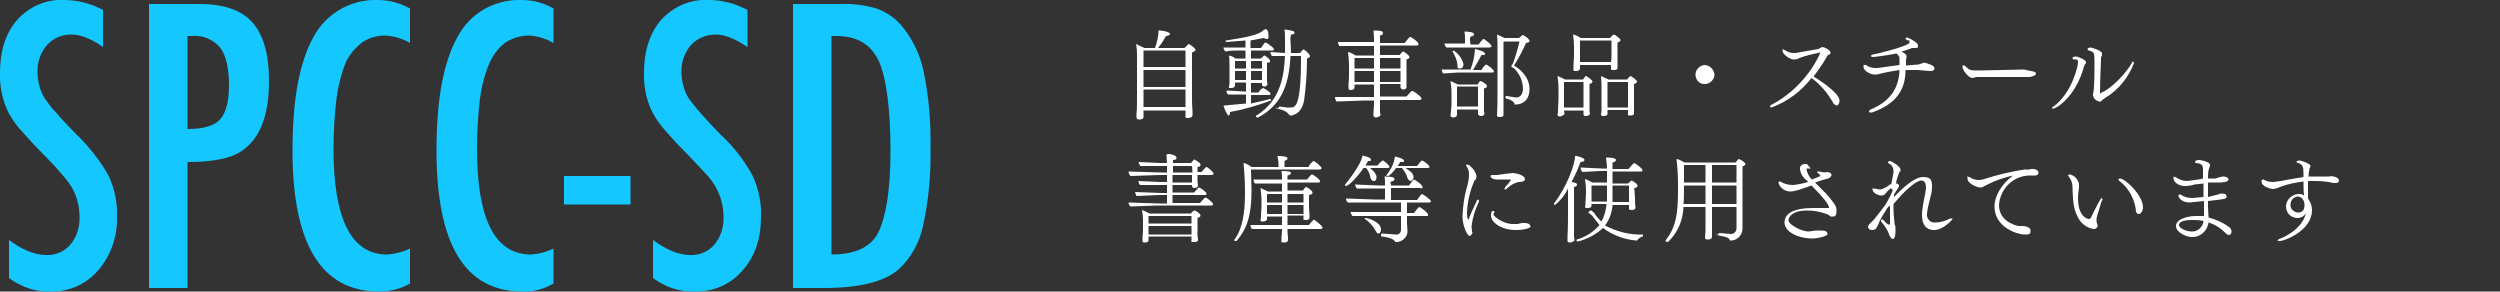
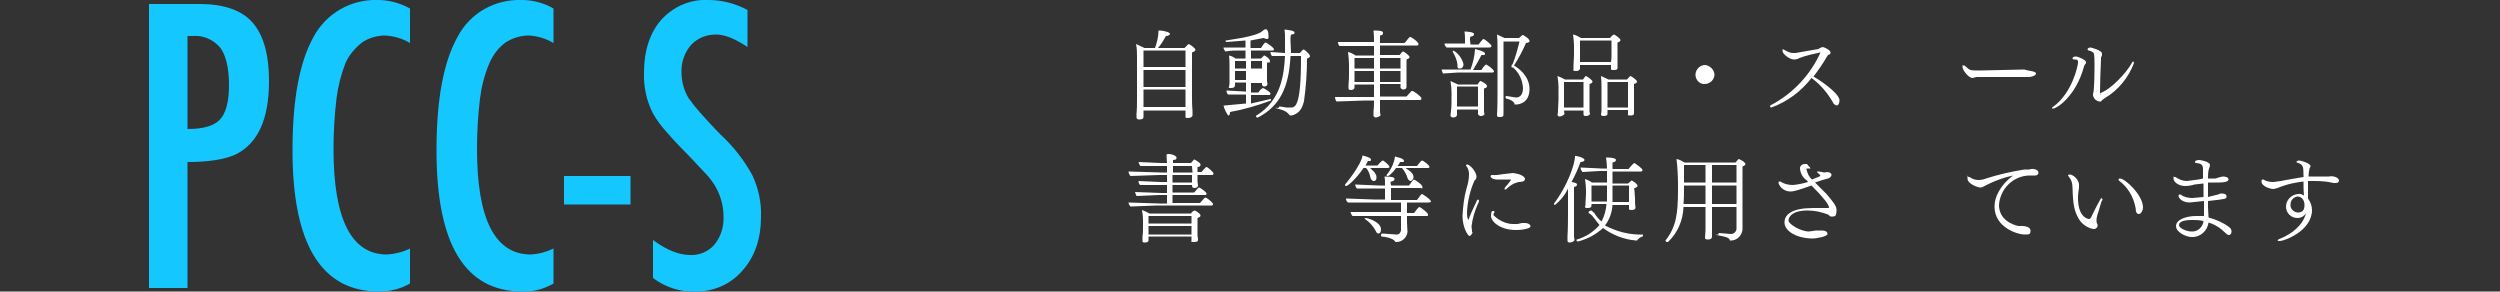
<svg xmlns="http://www.w3.org/2000/svg" version="1.1" id="レイヤー_1" x="0px" y="0px" viewBox="0 0 500 58.3" style="enable-background:new 0 0 500 58.3;" xml:space="preserve">
  <rect x="0" y="0" width="500" height="58.3" fill="#333333" stroke="none" />
  <style type="text/css">
	.st0{fill:#14C8FF;}
	.st1{fill:#FFFFFF;}
</style>
-   <path class="st0" d="M20.6,2v7.4c-2.3-1.6-4.4-2.5-6.3-2.5c-1.9,0-3.6,0.7-4.9,2.1c-1.3,1.5-2,3.5-1.9,5.5c0,1.8,0.5,3.6,1.4,5.1  c0.7,1,1.4,2,2.3,2.9c1,1.2,2.4,2.7,4.1,4.4c2.5,2.4,4.7,5.2,6.4,8.2c1.2,2.6,1.8,5.4,1.7,8.2c0.1,4-1.2,7.8-3.8,10.8  c-2.4,2.8-5.9,4.3-9.5,4.2c-3,0.1-5.9-0.9-8.3-2.7V48c2.7,2,5.2,3,7.4,3c1.9,0.1,3.7-0.7,4.9-2.1c1.3-1.6,1.9-3.6,1.8-5.6  c0-2-0.5-3.9-1.4-5.6c-0.6-1-1.3-1.9-2-2.7c-1-1.2-2-2.3-3.1-3.4c-1.9-1.9-3.5-3.6-4.8-5.1c-1.1-1.1-2-2.4-2.8-3.8  c-1.3-2.5-1.9-5.4-1.8-8.2c0-4.4,1.2-8,3.5-10.6C5.9,1.3,9.3-0.2,12.8,0C15.5,0,18.2,0.7,20.6,2z" />
  <path class="st0" d="M29.8,0.8h10.1c4.8,0,8.4,1.2,10.6,3.7s3.3,6.4,3.3,11.7c0,7.6-2.2,12.5-6.7,14.7c-2.2,1-5.4,1.5-9.6,1.5v25.2  h-7.7V0.8z M37.5,25.8c3.1,0,5.3-0.6,6.5-1.9s1.8-3.6,1.8-6.9s-0.6-5.9-1.7-7.4c-1.4-1.7-3.5-2.6-5.6-2.4h-1V25.8z" />
  <path class="st0" d="M82,1.7v6.9c-1.5-0.9-3.2-1.4-5-1.5c-1.6,0-3.3,0.5-4.6,1.4c-1.4,1.1-2.6,2.5-3.3,4.1c-0.9,2.3-1.5,4.7-1.8,7.1  c-0.4,3.3-0.6,6.7-0.6,10.1c0,14.1,3.6,21.1,10.7,21.1c1.6-0.1,3.2-0.5,4.6-1.2v7c-1.9,1.1-4,1.6-6.2,1.6  c-11.5,0-17.3-9.4-17.3-28.2c0-10.2,1.4-17.7,4.2-22.7c2.5-4.7,7.5-7.6,12.9-7.4C77.8,0,80,0.6,82,1.7z" />
  <path class="st0" d="M110.7,1.7v6.9c-1.5-0.9-3.2-1.4-4.9-1.5c-1.7,0-3.3,0.5-4.7,1.4c-1.4,1-2.5,2.5-3.2,4.1  c-1,2.3-1.6,4.7-1.9,7.1c-0.4,3.3-0.6,6.7-0.6,10.1c0,14.1,3.6,21.1,10.8,21.1c1.6-0.1,3.1-0.5,4.5-1.2v7c-1.9,1.1-4,1.7-6.2,1.6  c-11.5,0-17.2-9.4-17.2-28.2c0-10.2,1.4-17.7,4.2-22.7C94,2.6,99-0.2,104.4,0C106.6,0,108.8,0.6,110.7,1.7z" />
  <path class="st0" d="M112.8,35.2h13.3v5.7h-13.3V35.2z" />
  <path class="st0" d="M149.5,2v7.4c-2.4-1.6-4.5-2.5-6.3-2.5c-1.9,0-3.7,0.7-5,2.1c-1.3,1.5-2,3.5-1.9,5.5c0,1.8,0.5,3.6,1.4,5.1  c0.7,1,1.5,2,2.3,2.9c1.1,1.2,2.4,2.7,4.1,4.4c2.6,2.4,4.7,5.1,6.4,8.2c1.2,2.6,1.8,5.4,1.7,8.2c0,4.4-1.2,8-3.7,10.8  c-2.4,2.8-5.9,4.3-9.6,4.2c-3,0.1-5.9-0.9-8.3-2.7V48c2.7,2,5.2,3,7.4,3c1.9,0.1,3.7-0.7,4.9-2.1c1.3-1.6,1.9-3.6,1.8-5.6  c0-2-0.5-3.9-1.4-5.6c-0.5-1-1.2-1.9-1.9-2.7l-3.2-3.4c-1.9-1.9-3.5-3.6-4.8-5.1c-1.1-1.2-2-2.4-2.8-3.8c-1.3-2.5-1.9-5.4-1.8-8.2  c0-4.4,1.2-8,3.5-10.6c2.4-2.6,5.8-4.1,9.4-3.9C144.4,0,147.1,0.7,149.5,2z" />
-   <path class="st0" d="M158.6,0.8h9.4c2.5-0.1,4.9,0.2,7.3,0.9c1.9,0.7,3.6,1.8,4.9,3.3c2.2,2.6,3.8,5.8,4.5,9.2  c1.1,5.2,1.5,10.4,1.4,15.7c0.1,5.1-0.4,10.3-1.5,15.3c-0.7,3.3-2.4,6.4-4.9,8.7c-2.8,2.4-7.7,3.7-14.9,3.7h-6.2V0.8z M166.3,50.9  c4.6,0,7.8-1.4,9.3-4.3s2.5-8.3,2.5-16.4s-0.8-14.8-2.4-18.1s-4.3-4.9-8.5-4.9h-0.9L166.3,50.9z" />
  <path class="st1" d="M239.1,10c0,0.1-0.2,0.3-0.7,0.5v8.8c0,1,0,1.9,0.1,2.9v0.9c0,0.2-0.3,0.5-0.9,0.5s-0.5-0.1-0.5-0.4v-1.1h-8.4  v1.3c0,0.5-0.7,0.5-0.9,0.5s-0.5-0.1-0.5-0.4l0,0v-0.7c0.1-0.9,0.1-2.3,0.1-3.1v-8.3c0-0.9,0-1.7-0.2-2.6l1.7,0.8h2.1  c0.4-1.1,0.7-2.3,0.7-3.5c0.6,0,1.2,0.1,1.8,0.3c0.3,0.1,0.5,0.3,0.5,0.4s-0.3,0.4-0.8,0.4c-0.5,0.9-1,1.7-1.6,2.4h5.3l0.8-0.8  C237.9,8.8,239.1,9.6,239.1,10z M237.1,14h-8.4v3.4h8.4V14z M237.1,17.9h-8.4v3.5h8.4V17.9z M237.1,10.1h-8.4v3.3h8.4V10.1z" />
-   <path class="st1" d="M254.8,9.9c0,0.1-0.1,0.2-0.3,0.2h-4.3v1.6h2l0.6-0.6h0.1c0.4,0.2,1.1,0.7,1.1,1.1s-0.2,0.3-0.6,0.3v3.6  c0,0.2,0,0.4,0.1,0.6c0,0.4-0.2,0.6-0.7,0.6c-0.2,0-0.4-0.2-0.4-0.4l0,0v-0.3h-2.2v1.9h1.5c0.2-0.4,0.5-0.7,0.9-0.9  c0.1,0,1.5,0.8,1.5,1.1c0,0.2-0.1,0.3-0.3,0.3l0,0h-3.6v1.7l3.9-0.9l0,0c0.1,0,0.1,0.1,0.1,0.3l0,0c-2.7,1-5.4,1.8-8.2,2.3l0,0  c0,0.4-0.1,0.7-0.3,0.7s-0.9-1.4-1-2h0.2l4.3-0.4v-1.8h-3.6c-0.2-0.2-0.3-0.5-0.3-0.8l3.6,0.2h0.3v-1.8H247v0.4  c0,0.4-0.1,0.7-0.8,0.7s-0.4-0.1-0.4-0.3l0,0c0.1-0.3,0.1-0.5,0.1-0.8v-3.2c0-0.7,0-1.5-0.1-2.2c0.5,0.1,0.9,0.3,1.3,0.6h2v-1.6H248  c-1,0-1.9,0-2.9,0.2c-0.2-0.2-0.4-0.5-0.4-0.8h4.4V8.1l-3.8,0.3c-0.1,0-0.2-0.1-0.2-0.3h0.1c0.2-0.1,6-0.7,7.3-1.9s1.2,1,1.2,1.3  s-0.2,0.3-0.4,0.3l-0.6-0.2l-2.6,0.5v1.5h2.1c0.1-0.2,0.7-1.1,0.9-1.1S254.8,9.5,254.8,9.9z M249.2,12.2H247v1.5h2.2V12.2z   M249.2,14.2H247V16h2.2V14.2z M252.4,12.2h-2.2v1.5h2.2V12.2z M252.4,14.2h-2.2V16h2.2v-1.7V14.2z M262,11.2c0,0.2-0.2,0.4-0.6,0.5  c0,2.8-0.2,5.7-0.6,8.5c-0.4,1.8-1.2,2.6-2.5,2.9h-0.2c-0.2,0-0.2-0.1-0.3-0.2s-0.4-0.7-2-1.1s-0.1-0.2-0.1-0.2s0.1-0.3,0.2-0.3h0.1  l1.3,0.2h0.8c0.9,0,2.1,0,2.1-9.8v-0.5h-2.1c-0.3,6.2-2.1,10-6.5,12.3h-0.1c-0.2,0-0.3-0.1-0.3-0.3v0c0-0.1,0-0.1,0.1-0.1l0,0  c5-3.1,5.5-8.3,5.7-11.9h-2.6c-0.2-0.2-0.3-0.5-0.3-0.8l2.9,0.2v-3c0-0.6,0-1.1-0.1-1.7c0.7,0.1,2,0.2,2,0.6s-0.2,0.3-0.6,0.4  s-0.1,2.4-0.1,3.7h1.8c0.2-0.3,0.6-0.7,0.7-0.7h0.1C261.6,10.5,262,11,262,11.2z" />
+   <path class="st1" d="M254.8,9.9c0,0.1-0.1,0.2-0.3,0.2h-4.3v1.6h2l0.6-0.6h0.1c0.4,0.2,1.1,0.7,1.1,1.1s-0.2,0.3-0.6,0.3v3.6  c0,0.2,0,0.4,0.1,0.6c0,0.4-0.2,0.6-0.7,0.6c-0.2,0-0.4-0.2-0.4-0.4l0,0v-0.3h-2.2v1.9h1.5c0.2-0.4,0.5-0.7,0.9-0.9  c0.1,0,1.5,0.8,1.5,1.1c0,0.2-0.1,0.3-0.3,0.3l0,0h-3.6v1.7l3.9-0.9l0,0c0.1,0,0.1,0.1,0.1,0.3l0,0c-2.7,1-5.4,1.8-8.2,2.3l0,0  c0,0.4-0.1,0.7-0.3,0.7s-0.9-1.4-1-2h0.2l4.3-0.4v-1.8h-3.6c-0.2-0.2-0.3-0.5-0.3-0.8l3.6,0.2h0.3v-1.8H247v0.4  c0,0.4-0.1,0.7-0.8,0.7s-0.4-0.1-0.4-0.3l0,0c0.1-0.3,0.1-0.5,0.1-0.8v-3.2c0-0.7,0-1.5-0.1-2.2c0.5,0.1,0.9,0.3,1.3,0.6h2v-1.6H248  c-1,0-1.9,0-2.9,0.2c-0.2-0.2-0.4-0.5-0.4-0.8h4.4V8.1l-3.8,0.3c-0.1,0-0.2-0.1-0.2-0.3h0.1c0.2-0.1,6-0.7,7.3-1.9s1.2,1,1.2,1.3  s-0.2,0.3-0.4,0.3l-0.6-0.2l-2.6,0.5v1.5h2.1c0.1-0.2,0.7-1.1,0.9-1.1S254.8,9.5,254.8,9.9z M249.2,12.2H247v1.5h2.2V12.2z   M249.2,14.2H247V16h2.2V14.2z M252.4,12.2h-2.2v1.5h2.2V12.2z M252.4,14.2h-2.2V16v-1.7V14.2z M262,11.2c0,0.2-0.2,0.4-0.6,0.5  c0,2.8-0.2,5.7-0.6,8.5c-0.4,1.8-1.2,2.6-2.5,2.9h-0.2c-0.2,0-0.2-0.1-0.3-0.2s-0.4-0.7-2-1.1s-0.1-0.2-0.1-0.2s0.1-0.3,0.2-0.3h0.1  l1.3,0.2h0.8c0.9,0,2.1,0,2.1-9.8v-0.5h-2.1c-0.3,6.2-2.1,10-6.5,12.3h-0.1c-0.2,0-0.3-0.1-0.3-0.3v0c0-0.1,0-0.1,0.1-0.1l0,0  c5-3.1,5.5-8.3,5.7-11.9h-2.6c-0.2-0.2-0.3-0.5-0.3-0.8l2.9,0.2v-3c0-0.6,0-1.1-0.1-1.7c0.7,0.1,2,0.2,2,0.6s-0.2,0.3-0.6,0.4  s-0.1,2.4-0.1,3.7h1.8c0.2-0.3,0.6-0.7,0.7-0.7h0.1C261.6,10.5,262,11,262,11.2z" />
  <path class="st1" d="M284.3,19.7c0,0.2-0.1,0.3-0.4,0.3H276v2.4c0,0.2,0.1,0.3,0.1,0.6s-0.8,0.5-0.9,0.5s-0.5-0.1-0.5-0.4l0,0v-0.7  c0.1-0.8,0.1-1.5,0.1-2.3H273l-5.7,0.2c-0.2-0.3-0.3-0.6-0.3-0.9h7.8v-2.5h-3.9v0.6c0,0.3-0.3,0.5-0.7,0.5s-0.5-0.1-0.5-0.4l0,0  v-0.7c0.1-0.8,0.1-1.5,0.1-2.3v-1.7c0-0.8-0.1-1.7-0.2-2.5c0.5,0.1,1.1,0.4,1.5,0.7h3.7V9.2h-6.9c-0.2-0.2-0.3-0.5-0.3-0.8h7.2  c0-0.8,0-1.5-0.1-2.3c1.4,0,1.9,0.1,1.9,0.5S276.4,7,276,7.1v1.5h4.9c0.1,0,0.9-1.2,1.1-1.2h0.1c0.3,0.1,1.6,1,1.6,1.4  c0,0.2-0.1,0.3-0.3,0.3H276V11h3.9c0.1,0,0.5-0.7,0.7-0.7s1.3,0.8,1.3,1.1s-0.2,0.3-0.6,0.5v5.5c0,0.5-0.6,0.5-0.7,0.5  s-0.5-0.2-0.5-0.4v-0.7H276v2.5h5.3l1-1.1h0.2C282.7,18.2,284.3,19.3,284.3,19.7z M274.8,11.6h-3.9v2.1h3.9V11.6z M274.8,14.2h-3.9  v2.2h3.9V14.2z M280.1,11.6H276v2.1h4.1L280.1,11.6z M280.1,14.2H276v2.2h4.1L280.1,14.2L280.1,14.2z" />
  <path class="st1" d="M298.8,14.3c0,0.1-0.1,0.2-0.3,0.2h-6.8l-3.1,0.2c-0.1-0.2-0.2-0.5-0.3-0.8h5.8c0.5-1.3,0.8-2.6,0.9-4V9.8  c0.4,0.1,2,0.5,2,0.9s-0.2,0.3-0.6,0.3h-0.1c-0.5,1-1.1,2-1.7,3h1.7c0.2-0.4,0.5-0.8,0.9-1.1C297.4,12.9,298.8,13.9,298.8,14.3z   M298.3,9.2c0,0.1-0.1,0.3-0.4,0.3h-8.6c-0.2-0.2-0.4-0.5-0.4-0.8h4.1V8c0-0.6,0-1.1-0.1-1.7c0.4,0,1.9,0.1,1.9,0.5  s-0.2,0.4-0.6,0.5s-0.1,1.2-0.1,1.6h1.6c0.2-0.2,0.8-1.1,1-1.1S298.3,8.9,298.3,9.2z M297.4,17.2c0,0.2-0.1,0.4-0.6,0.5v4.5  c0,0.2,0,0.3,0.1,0.5c0,0.5-0.7,0.5-0.8,0.5s-0.5-0.2-0.5-0.4v-0.9h-4.2v1c0,0.6-0.7,0.6-0.8,0.6s-0.5-0.1-0.5-0.4l0,0  c0.1-0.9,0.2-1.7,0.2-2.6v-2c0-0.8-0.1-1.5-0.2-2.3l1.5,0.7h3.9c0.4-0.6,0.5-0.7,0.6-0.7S297.4,16.8,297.4,17.2z M292.7,12.8  c0,0.3-0.1,0.9-0.7,0.9s-0.5-0.2-0.5-0.7c-0.1-1-0.5-1.9-1-2.7l0,0l0.2-0.2C291.7,10.7,292.4,11.7,292.7,12.8L292.7,12.8z   M295.6,17.3h-4.2v4h4.2V17.3z M305.9,17.8c0,2.8-2.1,3.1-2.7,3.1s-0.2,0-0.3-0.2s-0.4-0.7-1.7-1c-0.1-0.1-0.1-0.2-0.1-0.3  c0-0.1,0.1-0.2,0.2-0.2l0,0l0,0l1.9,0.3c0.9,0,1.4-0.7,1.4-1.9c-0.1-1.6-0.8-3.1-2-4.1h-0.2c-0.1,0-0.1-0.1-0.1-0.2s0-0.3,0.1-0.4  h0.1c0.6-1.5,1-3,1.4-4.6h-3.2v14.6l0,0c0,0.5-0.4,0.5-0.8,0.5s-0.5-0.1-0.5-0.4l0,0c0.1-1.4,0.1-3.8,0.1-4.4V9.5  c0-0.9,0-1.7-0.1-2.6l1.5,0.7h2.9l0.7-0.6h0.1c1.1,0.6,1.3,1,1.3,1.2c0,0.2-0.1,0.3-0.7,0.4c-0.7,1.6-1.5,3.1-2.4,4.5  C303.5,13.5,305.9,15.1,305.9,17.8L305.9,17.8z" />
  <path class="st1" d="M318.5,16.3c0,0.2-0.2,0.4-0.6,0.5v5.3c0,0.2,0,0.4,0.1,0.6c0,0.3-0.4,0.5-0.8,0.5s-0.5-0.1-0.5-0.4v-0.7h-3.9  c0,0.1,0.1,0.6,0.1,0.7s-0.6,0.5-0.9,0.5s-0.5-0.1-0.5-0.4l0,0c0.1-0.3,0.1-0.5,0.1-0.8c0-0.5,0.1-1.7,0.1-2.2v-2.4  c0-0.8-0.1-1.5-0.2-2.3c0.5,0.2,1,0.4,1.5,0.7h3.6c0.4-0.6,0.5-0.7,0.6-0.7S318.5,16,318.5,16.3z M316.7,16.4h-3.9v5.1h3.9V16.4z   M324.1,8c0,0.2-0.2,0.4-0.6,0.5v5.1c0,0.1,0,0.4-0.7,0.4s-0.6-0.1-0.6-0.3V13H316v0.7c0,0.1-0.1,0.5-0.8,0.5s-0.5-0.1-0.5-0.4l0,0  V13c0-0.5,0.1-1.4,0.1-1.9v-2c0-0.7-0.1-1.5-0.2-2.2c0.6,0.1,1.1,0.4,1.6,0.7h5.8c0.4-0.5,0.7-0.7,0.8-0.7S324.1,7.7,324.1,8z   M322.3,8.1H316v4.3h6.2c0.1-0.5,0.1-0.9,0.1-1.4V8.1z M327.4,16.3c0,0.2-0.2,0.4-0.6,0.5v5.9l0,0c0,0.1,0,0.4-0.7,0.4  s-0.5-0.1-0.5-0.4V22h-4.1v0.8c0,0.3-0.4,0.4-0.8,0.4s-0.5-0.1-0.5-0.4l0,0c0.1-0.3,0.1-0.5,0.1-0.8v-4.5c0-0.8,0-1.5-0.1-2.3  l1.5,0.7h3.7c0.1-0.1,0.6-0.7,0.7-0.7S327.4,16,327.4,16.3L327.4,16.3z M325.6,16.4h-4.1v5.1h4.1V16.4z" />
  <path class="st1" d="M341,16.8c-1,0.1-1.8-0.7-1.9-1.7c0-0.1,0-0.1,0-0.2c0-1,0.9-1.9,1.9-1.9c1,0.1,1.8,0.9,1.9,1.9  C342.9,15.9,342,16.8,341,16.8z" />
  <path class="st1" d="M367.9,20.1c0,0.5-0.2,1-0.6,1c-0.3-0.1-0.6-0.3-0.7-0.6c-1.1-1.9-2.5-3.6-4.3-4.9c-2.1,2.7-4.8,4.7-8,5.9  c-0.2,0-0.3-0.1-0.3-0.2s0.1-0.3,0.4-0.4c4.3-2.3,7.7-6,9.7-10.4H364c-1.4,0.3-2.8,0.6-4.1,1.1c-0.3,0.2-0.7,0.3-1.1,0.3  c-0.9,0-2.3-1.1-2.3-1.7s0.1-0.3,0.2-0.3l0.4,0.2c0.5,0.3,1,0.5,1.6,0.5h0.4l4.6-0.8l0.3-0.2l0.5-0.2c0.3,0,1.6,0.6,1.6,1.1  s-0.2,0.3-0.5,0.5l-0.2,0.3c-0.8,1.4-1.7,2.7-2.7,4c3,1.8,4.9,3.6,5.1,4.4C367.9,19.8,367.9,20,367.9,20.1z" />
-   <path class="st1" d="M386.9,13.7c0,0.2-0.2,0.5-0.7,0.5H386l-2.5-0.2h-2.4c0,3.7-1.6,6.7-6.7,8.5h-0.3c-0.2,0-0.3-0.1-0.3-0.3  c0.1-0.1,0.2-0.2,0.3-0.3c4.2-1.7,5.7-4.6,5.8-7.9c-1.2,0.2-2.5,0.4-3.7,0.7l-0.8,0.2h-0.5c-0.9,0-2.2-0.8-2.2-1.5s0.1-0.4,0.3-0.4  h0.2c0.5,0.4,1.2,0.6,1.9,0.6h0.4l4.4-0.6v-1.3c0-0.2,0-0.3-0.1-0.4s0-0.2-0.1-0.2s-0.3-0.4-0.4-0.4c-2,0.4-4.4,0.7-4.7,0.7  s-0.4-0.1-0.4-0.2s0.1-0.3,0.4-0.3s7.3-1.7,7.3-2.4s0-0.3-0.6-0.5l-0.2-0.3c0-0.2,0.4-0.2,0.4-0.2s2.1,0.9,2.1,1.6s-0.2,0.4-0.6,0.5  h-0.6c-0.7,0.3-1.4,0.5-2.1,0.7c0.7,0.4,1,0.6,1,0.9v0.4c-0.1,0.1-0.1,0.2-0.1,0.3v1.2l2.5-0.2l0.6-0.2l0.6-0.2  C384.9,12.6,386.9,12.9,386.9,13.7z" />
  <path class="st1" d="M407.2,14.7c0,0.3-0.5,0.6-1.3,0.7h-10.6l-0.8,0.2c-0.8,0-2-1.6-2-2.2s0.1-0.3,0.2-0.3h0.2l0.7,0.6  c0.4,0.4,1,0.4,2.3,0.4l9-0.2C405.6,14.2,407.2,14.2,407.2,14.7z" />
  <path class="st1" d="M416.8,13.3c-1.7,6.2-5.6,8.4-6.1,8.4h-0.3c0-0.2,0.1-0.3,0.3-0.4c3.7-2.7,4.9-8.1,4.9-8.8s-0.3-0.6-0.9-0.6  l-0.2-0.2c0-0.3,0.3-0.4,0.7-0.4s2,0.7,2,1.1s-0.1,0.3-0.2,0.5C416.9,13,416.8,13.2,416.8,13.3z M421,19.6c-0.3,0.2-0.6,0.4-0.8,0.7  h-0.3c-0.7-0.1-1.2-0.6-1.3-1.3v-0.2c0.3-0.7,0.3-5,0.3-5.9c0-0.7,0-1.4-0.1-2.1c-0.1-0.5-1-0.7-1.1-0.7l-0.2-0.2  c0-0.3,0.4-0.4,0.6-0.4s2.3,0.6,2.3,1.2V11c0,0.2-0.1,0.2-0.2,0.5v0.4c-0.1,2.2-0.2,4.9-0.2,6.5s0,0.2,0.1,0.2l0,0  c2.2-0.8,5.2-4.1,6.2-5.9c0.1-0.2,0.2-0.4,0.3-0.4s0.2,0.2,0.2,0.3C425.7,15.5,423.7,18,421,19.6z" />
  <path class="st1" d="M242.7,34.7c0,0.2-0.1,0.3-0.4,0.3h-2.8v1.3c0,0.1,0.1,0.7,0.1,0.8l0,0c0,0.5-0.7,0.5-0.8,0.5  c-0.2,0-0.4-0.2-0.4-0.4V37h-3.9v1.5h4.3c0.1,0,0.8-1,1-1s1.5,0.9,1.5,1.2s-0.1,0.3-0.4,0.3h-6.4v1.6h5.5c0,0,0.9-1.1,1.1-1.1  s1.5,1,1.5,1.3s-0.1,0.3-0.4,0.3h-10.8l-5.3,0.2c-0.2-0.2-0.4-0.5-0.4-0.8l0,0l6.2,0.2h1.5V39h-1.5l-4.6,0.2  c-0.1-0.2-0.2-0.5-0.3-0.8l0,0l5.4,0.2h1V37H228c-0.2-0.2-0.3-0.5-0.3-0.8l4.3,0.2h1.4V35h-1.5l-5.8,0.2c-0.2-0.2-0.4-0.6-0.4-0.9  l0,0l6.6,0.2h1.1v-1.3h-5.3c-0.2-0.1-0.3-0.6-0.4-0.8l4.4,0.2h1.3c0-0.4-0.1-1.1-0.1-1.6s2,0,2,0.5c0,0.5-0.2,0.4-0.7,0.5v0.6h3.6  l0.6-0.7h0.1c0.1,0.1,1.2,0.6,1.2,1s-0.1,0.4-0.6,0.5v1h0.8c0.2-0.2,0.8-1,1-1S242.7,34.4,242.7,34.7z M240.1,43.1  c0,0.2-0.1,0.3-0.6,0.5v3.6c0.1,0.3,0.1,0.5,0.1,0.8l0,0c0,0.1,0,0.4-0.8,0.4s-0.5-0.1-0.5-0.3v-0.8h-8.6v0.8c0,0.2-0.2,0.4-0.7,0.4  s-0.5-0.1-0.5-0.3v-0.9c0.1-0.6,0.1-1.2,0.1-1.8v-1.6c0-0.6-0.1-1.3-0.2-1.9c0.5,0.2,1,0.4,1.5,0.7h8.3c0-0.1,0.5-0.6,0.7-0.6  S240.1,42.7,240.1,43.1L240.1,43.1z M238.3,43.2h-8.6v1.5h8.6V43.2z M229.7,45.2v1.7h8.6v-1.7L229.7,45.2z M238.4,33.2h-3.8v1.3h3.9  L238.4,33.2z M234.5,35v1.5h3.9V35H234.5z" />
-   <path class="st1" d="M264.3,33.6c0,0.2-0.1,0.3-0.4,0.3h-13.7c0,1.3,0.1,3.6,0.1,3.9v0.5c0,4.9-1,7.6-3,9.9h-0.2  c-0.1,0-0.3-0.1-0.3-0.2c0.1,0,0.1,0,0.1-0.1v0c1.6-2.1,2.1-5.4,2.1-9.3c0-2-0.1-4-0.3-6c0.6,0.1,1.1,0.4,1.6,0.8h5.4v-0.5  c0-0.6-0.1-1.1-0.2-1.7c1.8,0,2,0.3,2,0.5s-0.2,0.3-0.6,0.5v1.2h4.8c0.2-0.5,0.6-0.9,1-1.2C262.9,32.2,264.3,33.3,264.3,33.6z   M264.5,45.5c0,0.2-0.1,0.3-0.4,0.3h-6.6c0,0.5,0,1.1,0.1,1.6V48c0,0.2-0.1,0.5-0.8,0.5s-0.5-0.1-0.5-0.4l0,0v-0.8  c0.1-0.5,0.1-1,0.1-1.5h-6c-0.2-0.1-0.3-0.6-0.3-0.8h6.3v-1.7h-3v0.5c0,0.2-0.2,0.5-0.8,0.5s-0.5-0.1-0.5-0.4l0,0  c0.1-0.2,0.1-0.5,0.1-0.7c0-0.6,0.1-1.5,0.1-2v-1.4c0-0.6-0.1-1.2-0.2-2.2l1.5,0.7h2.8v-1.6H251c-0.2-0.2-0.3-0.5-0.3-0.8h5.7  c0-0.6,0-1.1-0.1-1.7c1.6,0,1.9,0.2,1.9,0.4s-0.2,0.4-0.7,0.5v0.8h3.9c0.4-0.5,0.8-1,1-1h0.1c0.4,0.2,1.5,1,1.5,1.3  s-0.1,0.3-0.4,0.3h-6.1v1.6h3.1c0.1-0.1,0.4-0.7,0.6-0.7s1.3,0.7,1.3,1.1s-0.2,0.3-0.7,0.5v2.5c0,0.2,0.1,1.3,0.1,1.5v0.5  c0,0.1,0,0.5-0.7,0.5s-0.5-0.1-0.5-0.3l0,0v-0.6h-3.2V45h4.3c0.3-0.4,0.6-0.8,1-1.1C263.1,44.1,264.5,45.2,264.5,45.5z M256.4,38.8  h-3v1.7h3V38.8z M256.4,41h-3v1.8h3V41z M260.7,38.8h-3.2v1.7h3.2V38.8z M260.7,41h-3.2v1.8h3.2V41z" />
  <path class="st1" d="M277.9,33.4c0,0.1-0.2,0.2-0.4,0.2H274c0.2,0.2,1.3,1,1.3,1.8s-0.4,0.8-0.6,0.8s-0.5-0.3-0.6-0.6  c-0.1-0.7-0.4-1.5-0.9-2h-0.5c-1.2,1.8-3,3.6-3.5,3.6c-0.1,0-0.2-0.1-0.2-0.2c0,0,0,0,0,0c0-0.1,0-0.1,0.1-0.2s3.2-3.9,3.4-5.7  c0.4,0.1,1.7,0.4,1.7,0.8c0,0.4-0.2,0.3-0.6,0.3l0,0l-0.5,0.9h2.4c0.3-0.4,0.6-0.7,1-1h0.1C277.1,32.4,277.9,33.1,277.9,33.4z   M286.2,40.3c0,0.1-0.2,0.2-0.4,0.2h-4.4v2.1h1.4c0.8-1.1,1-1.2,1.1-1.2s1.7,1.1,1.7,1.5s-0.1,0.3-0.4,0.3h-3.8v1.2  c0,0.7,0.1,1.6,0.1,2l0,0c-0.1,1.1-1.1,2-2.2,2c-0.2,0-0.3,0-0.3-0.1s-0.5-0.8-2.7-1c-0.1-0.1-0.1-0.2-0.1-0.3  c0-0.1,0.1-0.3,0.2-0.3l0,0l2.8,0.2c0.5,0.1,0.9-0.3,1-0.8c0,0,0-0.1,0-0.1v-2.8h-9.7c-0.2-0.2-0.3-0.5-0.4-0.8h10.1v-1.9h-10.6  c-0.3-0.2-0.4-0.5-0.4-0.8l5.6,0.2h2.2v-2.2h-5.6c-0.2-0.1-0.3-0.5-0.4-0.8l4.7,0.2h1.3v-0.4c0-0.5,0-0.9-0.1-1.4c1.6,0,2,0.2,2,0.5  s-0.2,0.4-0.6,0.5s-0.1,0.4-0.1,0.8h3.6c0.7-1,0.9-1.2,1-1.2s1.7,1,1.7,1.5s-0.2,0.2-0.4,0.2h-5.9V40h5.2c0.7-1,0.9-1.2,1-1.2  S286.2,39.9,286.2,40.3L286.2,40.3z M276.2,45.9c0,0.5-0.2,0.8-0.5,0.8s-0.4-0.2-0.6-0.6c-0.5-0.9-1.2-1.7-2.1-2.3h-0.1  c0-0.1,0.1-0.2,0.3-0.2S276.2,44.3,276.2,45.9L276.2,45.9z M285.9,33.4c0,0.1-0.1,0.2-0.4,0.2h-4.4c1.3,0.8,1.6,1.3,1.6,1.8  s-0.4,0.8-0.6,0.8s-0.5-0.3-0.6-0.6c-0.2-0.7-0.6-1.4-1.1-2h-1.2c-0.3,0.5-1.3,1.6-1.6,1.6s-0.3-0.1-0.3-0.2l0,0  c0.9-1.1,1.5-2.3,1.7-3.7c1.7,0.4,1.8,0.7,1.8,0.9s-0.1,0.2-0.5,0.2H280c-0.1,0.3-0.3,0.6-0.5,0.8h3.9c0.1-0.1,0.8-1.1,1-1.1  S285.9,33,285.9,33.4z" />
  <path class="st1" d="M294.3,45.3c0,0.2,0.1,0.6,0.1,0.9s0.1,0.2,0.1,0.3s-0.3,0.7-0.6,0.7s-1.4-1.7-1.4-4c0.1-1.9,0.3-3.7,0.8-5.5  c0.3-0.9,0.5-1.9,0.5-2.9c0-0.6-0.2-1.2-0.6-1.7l0,0c0-0.1,0.1-0.2,0.2-0.2l0,0c0.7,0,1.9,1.6,1.9,2.4c0,0.3-0.1,0.6-0.4,0.8  c-0.9,2-1.4,4.2-1.5,6.4c0,1.2,0.2,1.4,0.3,1.4s0.1,0,0.1-0.2s1-2.4,1.5-3.4c0-0.2,0.2-0.3,0.3-0.4c0.1,0,0.2,0.1,0.2,0.3  c0,0.1,0,0.2-0.1,0.3C295,42,294.5,43.6,294.3,45.3z M305,35.8c0,0.6-1.1,0.6-1.2,0.6s-1.3,0.2-2.4,1.3c-0.1,0.1-0.2,0.2-0.4,0.2  c-0.1,0-0.1,0-0.1-0.1s0-0.3,0.7-1l0.6-0.8c0-0.1-0.2-0.1-0.5-0.1h-2.3c-1,0-1.3-0.5-1.3-0.6s0.1-0.3,0.2-0.3h1.1l1.4-0.2l1.8-0.2  C304.9,34.9,305,35.7,305,35.8z M303.2,46c-3.2,0-5-1.7-5-2.8s0.3-1,0.5-1c0.1,0,0.2,0.1,0.2,0.2c0,0,0,0,0,0c0,0.1,0,0.1-0.1,0.2  s-0.1,0.3-0.1,0.4s1.7,1.8,3.9,1.8h0.9l0.9-0.2h0.5c0.9,0,1.2,0.4,1.2,0.7S304.9,46,303.2,46z" />
  <path class="st1" d="M316.9,32c0,0.2-0.3,0.4-0.8,0.4c-0.5,1.4-1.1,2.7-1.8,4c0.6,0.1,1.1,0.2,1.1,0.5s-0.2,0.4-0.6,0.5v9.9  c0,0.2,0.1,0.5,0.1,0.7s-0.5,0.5-0.9,0.5s-0.5-0.1-0.5-0.4l0,0v-0.9c0.1-1.5,0.1-4,0.1-4.6v-4.9c-0.6,1.3-1.5,2.4-2.6,3.3  c-0.1,0-0.2-0.1-0.2-0.3l0,0c2.6-3.4,4.2-7.8,4.2-9.5C315.1,31.1,316.9,31.5,316.9,32z M327.4,48.1h-0.2c-2.4-0.2-4.7-1.1-6.6-2.5  c-1.4,1.3-3.1,2.2-5,2.7c-0.2,0-0.3-0.1-0.3-0.3c0-0.1,0-0.1,0.1-0.1l0,0c1.7-0.5,3.3-1.5,4.5-2.9l-1.5-1.9l-0.5-0.4  c-0.1,0-0.2-0.1-0.2-0.2c0,0,0,0,0,0c0-0.2,0.3-0.4,0.5-0.4s0.3,0.2,0.5,0.4h0.1c0.4,0.7,0.9,1.3,1.5,1.8c0.6-1.1,0.9-2.3,1-3.5h-3  v0.3c0,0.4-0.3,0.5-0.8,0.5s-0.5-0.1-0.5-0.3l0,0c0.1-0.1,0.1-0.4,0.1-0.7s0.1-1.4,0.1-1.9V38c0-0.7-0.1-1.5-0.2-2.2  c0.5,0.2,1,0.4,1.4,0.7h3v-2.3h-1.5l-3.4,0.2c-0.2-0.2-0.4-0.6-0.4-0.9l4.2,0.2h1.1c0-0.7-0.1-1.5-0.2-2.2c1.7,0,2,0.3,2,0.5  s-0.2,0.4-0.7,0.5v1.3h3.2c0.3-0.4,0.7-0.8,1.1-1.2c0.2,0,1.7,1.1,1.7,1.4s-0.2,0.3-0.4,0.3h-5.6v2.4h3.1l0.7-0.6  c0.2,0,1.2,0.7,1.2,1s-0.1,0.3-0.5,0.5s-0.1,0.1-0.1,0.5s0.1,1.4,0.1,1.5c0,0.6,0,1.3,0.1,1.9l0,0c0,0.3-0.2,0.5-0.8,0.5  s-0.5-0.2-0.5-0.4V41h-3.3c-0.1,1.5-0.6,2.9-1.5,4.1c2.3,1.2,4.9,1.9,7.5,1.8c0.1,0,0.1,0.1,0.1,0.2s0,0.2-0.1,0.2  C328.1,47.4,327.7,47.7,327.4,48.1z M318.3,37.1v3.2h3.1v-3.2H318.3z M325.8,37.1h-3.3v3.3h3.3V37.1z" />
  <path class="st1" d="M349.1,32.8c0,0.2-0.2,0.3-0.6,0.5v12.6l0,0c-0.1,1.2-1.1,2.2-2.3,2.2H346c-0.2-0.6-0.7-0.7-2.2-1  s-0.1-0.1-0.1-0.2s0-0.3,0.1-0.3l0,0l2.4,0.2c0.6,0,1.1-0.5,1.1-1.1c0,0,0-0.1,0-0.1v-4.2h-4.9v6c0,0.3-0.3,0.5-0.8,0.5  s-0.6-0.1-0.6-0.4l0,0c0-0.2,0.1-1,0.1-1.4v-4.7h-4.4c-0.1,2.7-1.2,5.2-3.1,7h-0.1c-0.2,0-0.4-0.1-0.4-0.3l0,0  c2.1-2.7,2.5-5.2,2.5-10.2v-1c0-1.7-0.1-3.4-0.3-5.1c0.6,0.1,1.1,0.4,1.6,0.7h10.2c0.5-0.6,0.6-0.7,0.7-0.7c0.4,0.2,0.8,0.4,1.1,0.7  L349.1,32.8z M341.1,37.1h-4.3v0.4c0,1.1,0,2.2-0.1,3.3h4.4V37.1z M341.1,33h-4.3v3.5h4.3V33z M347.3,33h-4.9v3.5h4.9V33z   M347.3,37.1h-4.9v3.7h4.9V37.1z" />
  <path class="st1" d="M367.2,42.9c-0.1,0.3-0.3,0.4-0.6,0.4h-0.5l-0.5-0.4c-1.3-0.5-2.7-0.8-4.1-0.8c-3.1,0-3.8,1.3-3.8,2  s2.4,2.2,4.1,2.2l1.4-0.2h1.1c0.7,0,1.2,0.2,1.2,0.7s-2.3,0.9-2.9,0.9c-3.3,0-5.7-1.5-5.7-3.2s1.6-2.9,5.8-2.9h3  c0.1,0,0.1,0,0.1-0.1l0,0c0-0.6-1.3-2.2-3.5-4.4c-2.8,1-3.6,1.2-4.2,1.2c-1.1,0-2.1-0.7-2.4-1.7c0-0.2,0-0.3,0.2-0.3h0.2  c0.7,0.5,1.6,0.7,2.5,0.7c1-0.1,2-0.3,3-0.6l-0.2-0.3c-0.8-0.5-1.3-1.4-1.4-2.3c-0.1-0.5,0.3-0.9,0.8-1c0,0,0.1,0,0.1,0h0.5l0.3,0.4  c0.2,0.1,0.3,0.3,0.4,0.5h-0.7c-0.1,0-0.1,0.1-0.1,0.2c0.2,0.8,0.5,1.5,1.1,2l1.5-0.6l0.2-0.2l-0.5-0.5c-0.2-0.1-0.2-0.2-0.2-0.2  s0-0.1,0.2-0.1h0.2l1.1,0.2c0.3-0.1,0.7-0.1,1,0c0.4,0.2,0.4,0.4,0.4,0.5s-0.1,0.5-0.7,0.7l-1.1,0.3l-1.5,0.5l2.3,2.3  c1,1.2,2,2.3,2,3.1C367.3,42.2,367.3,42.6,367.2,42.9z" />
-   <path class="st1" d="M386.8,46c-1.8,0-2.4-1.4-2.4-2.9c0-0.7,0.1-1.4,0.2-2.1c0.2-1.2,0.5-2.4,0.6-3.4l0,0c0-1.1-0.4-1.5-0.9-1.5  s-1.6,0.4-4.1,3l-1.5,1.7v0.8c0,1,0.1,2,0.2,3c0,0.3,0.2,0.6,0.2,0.9v0.7c0,1.5-0.4,1.6-0.6,1.6s-0.5-0.5-0.6-0.7  c-0.3-1-0.9-1.9-1.6-2.7c-0.1-0.1-0.1-0.2-0.1-0.3c0-0.1,0.1-0.2,0.2-0.2l0,0h0.2c0.3,0.4,0.6,0.7,1,1h0.3c0,0,0.1,0,0.1-0.2l0,0  v-3.6c-0.4,0.3-0.7,0.7-0.9,1.1c-0.6,0.9-1.1,1.8-1.5,2.8c-0.4,0.9-0.7,1-1.2,1c-0.4,0-0.7-0.2-0.8-0.6c0-0.2,0.1-0.3,0.2-0.5l1-1  c2.3-2.9,2.4-3,3.3-4.8s0.1-1,0.1-1.5c-0.4,0.3-0.8,0.7-1.1,1.1c-0.2,0.3-0.5,0.4-0.8,0.4c-0.9,0-1.8-0.7-1.8-1.2s0.1-0.2,0.1-0.2  h0.3l1,0.2c0.4,0,0.6-0.1,1.4-0.5l1-0.7l0.3-1.7c0.1-0.3,0.1-0.5,0.1-0.8l0,0c0-0.5-0.2-1-0.6-1.3l-0.3-0.2c-0.1,0-0.2-0.1-0.2-0.2  c0,0,0,0,0,0c0-0.1,0.1-0.3,0.4-0.3s2.1,1.1,2.1,1.7s-0.1,0.3-0.2,0.5c-0.3,0.7-0.6,1.5-0.7,2.3c0.3,0,0.6,0.1,0.6,0.4  c0,0.1,0,0.3-0.1,0.4c-0.3,0.4-0.6,0.9-0.9,1.4v0.5c1.7-1.8,4.1-4,5.8-4s1.8,0.7,1.8,2.1v0.2c-0.1,1.5-0.9,3.4-1,5.1l0,0  c-0.1,0.8,0.5,1.6,1.3,1.7c0.1,0,0.2,0,0.3,0c1.1,0,2.1-0.3,3-0.8h0.4c0.1,0,0.1,0,0.1,0.1S388.7,46,386.8,46z" />
  <path class="st1" d="M407.7,34.5c0,0.3-0.2,0.6-0.7,0.6h-1.2c-3.2,0.1-5.8,2.7-6,5.9c0,3,2.8,4,3.9,4.2h0.9c0.1,0,1.5,0.1,1.5,0.9  s-0.2,0.8-1.3,0.8s-5.9-1.3-5.9-5.6c0-1,0.3-2,0.8-2.9c0.7-1.3,1.7-2.4,2.9-3.3c-1.8,0.4-3.5,1-5.1,1.8c-1.1,0.6-1.1,0.6-1.5,0.6  s-2.5-0.7-2.5-1.8s0.1-0.3,0.2-0.3h0.2c0.5,0.4,1.2,0.6,1.8,0.6c0.5,0,1-0.1,1.5-0.3c2.5-0.8,5.1-1.4,7.7-1.8h1  C406.5,33.6,407.7,33.9,407.7,34.5z" />
  <path class="st1" d="M419.5,42.9c-0.1,0.4-0.2,0.7-0.2,1.1l0,0c0,0.2,0,0.5,0.1,0.7c0.1,0.1,0.1,0.2,0.1,0.3  c0.1,0.4-0.2,0.7-0.6,0.8c-0.1,0-0.1,0-0.2,0c-1.3-0.2-2.5-1.1-3.1-2.3c-0.7-1.4-1-2.3-1.1-6c0-0.8-0.2-1.5-0.7-2.1l-0.2-0.3  c0-0.2,0.3-0.2,0.5-0.2c0.9,0.3,1.5,1,1.7,1.9v0.7c-0.1,0.7-0.2,1.4-0.2,2.1c0,4,2.1,4.2,2.2,4.2s0.3-0.1,0.4-0.3s1.2-2.5,1.8-3.5  s0.2-0.3,0.3-0.3c0.1,0,0.2,0.1,0.2,0.2c0,0,0,0,0,0c0,0.1,0,0.2-0.1,0.2S419.8,42.1,419.5,42.9z M428.6,41.5c0,0.6-0.4,1.3-0.8,1.3  s-0.3-0.1-0.5-0.3s-0.1-0.7-0.2-1c-0.4-2.1-1.5-4-3.2-5.3l-0.2-0.2c0-0.2,0.1-0.3,0.3-0.3C425,35.7,428.6,39,428.6,41.5z" />
  <path class="st1" d="M445.8,47c-0.3,0-0.5-0.2-0.7-0.4c-1-1-2.1-1.7-3.4-2.1c-0.2,1.7-1.7,3-3.4,2.9c-1,0-3.1-0.9-3.1-2.2s2.1-2,4-2  h1.6v-3l-2.9,0.3c-1.2,0-2.2-0.7-2.2-1.4c0-0.1,0.1-0.2,0.2-0.2l0,0h0.2c0.7,0.5,1.5,0.7,2.4,0.7l2.2-0.2v-2.7l-1.8,0.2  c-0.6,0.2-1.3,0.3-1.9,0.3c-1.3,0-2.3-0.8-2.3-1.5s0.1-0.3,0.2-0.3h0.2c0.7,0.5,1.5,0.8,2.3,0.8l2.3-0.3l0.9-0.2v-1.8  c0-0.8-0.2-1.2-1.4-1.3c-0.1,0-0.2-0.1-0.2-0.2c0,0,0,0,0,0c0-0.4,0.8-0.4,0.9-0.4s2.1,0.3,2.1,1c0,0.2-0.1,0.5-0.2,0.7  c-0.2,0.7-0.2,1.3-0.2,2h1.5l0.6-0.2l0.8-0.2c0.5,0,1.2,0.1,1.2,0.6s-1.1,0.6-1.9,0.6h-2.2v2.9l2-0.5l0.5-0.2h0.1  c0.7,0,1.1,0.1,1.1,0.6s-0.1,0.5-3.7,0.9v1.2c0,0.7,0.1,1.3,0.1,1.9v0.2c1.5,0.4,2.9,1,4.1,1.9c0.3,0.2,0.5,0.5,0.5,0.9  C446.3,46.9,445.9,47,445.8,47z M438.3,44c-1.4,0-2.5,0.3-2.5,1s1.6,1.3,2.5,1.3c1.2,0.1,2.3-0.9,2.4-2.1  C439.9,44,439.1,44,438.3,44z" />
  <path class="st1" d="M467.8,36.1c0,0.2-0.1,0.5-0.7,0.5h-0.4c-1.2-0.3-2.5-0.4-3.8-0.4h-1.3v3.5c0.5,0.7,0.8,1.5,0.8,2.3  c0,4.2-5.6,6.2-6.4,6.2s-0.4-0.1-0.4-0.2s0.2-0.2,0.5-0.3c2.2-0.9,4.5-2.6,5.1-5.1c-0.3,0.6-1,1-1.7,1c-1.3,0-2.3-1-2.3-2.3  c0-1.3,1.1-2.4,2.4-2.5c0.4-0.1,0.9,0.1,1.2,0.3c-0.1-0.9-0.1-1.9-0.1-2.8c-1.6,0.2-3.2,0.5-4.7,1.1c-0.4,0.2-0.8,0.3-1.3,0.4  c-0.6,0-2.4-0.5-2.4-1.5v-0.2c0.1-0.1,0.1-0.2,0.2-0.2h0.2c0.6,0.4,1.3,0.5,2,0.5l1.5-0.2l1-0.2l3.5-0.6V35c0-1.8-0.1-2.1-1.3-2.5  c-0.1,0-0.1,0-0.1-0.1v0c0-0.2,0.3-0.3,0.6-0.3s2.2,0.6,2.2,1.1c0,0.2-0.1,0.3-0.2,0.5c-0.1,0.5-0.2,1.1-0.2,1.6h4.1  C466.6,35.1,467.8,35.5,467.8,36.1z M459.5,39.3c-0.8,0.1-1.4,0.8-1.4,1.6c-0.1,0.8,0.6,1.5,1.4,1.6c0,0,0.1,0,0.1,0  c0.9,0,1.3-0.5,1.3-1.5S460.3,39.3,459.5,39.3z" />
</svg>